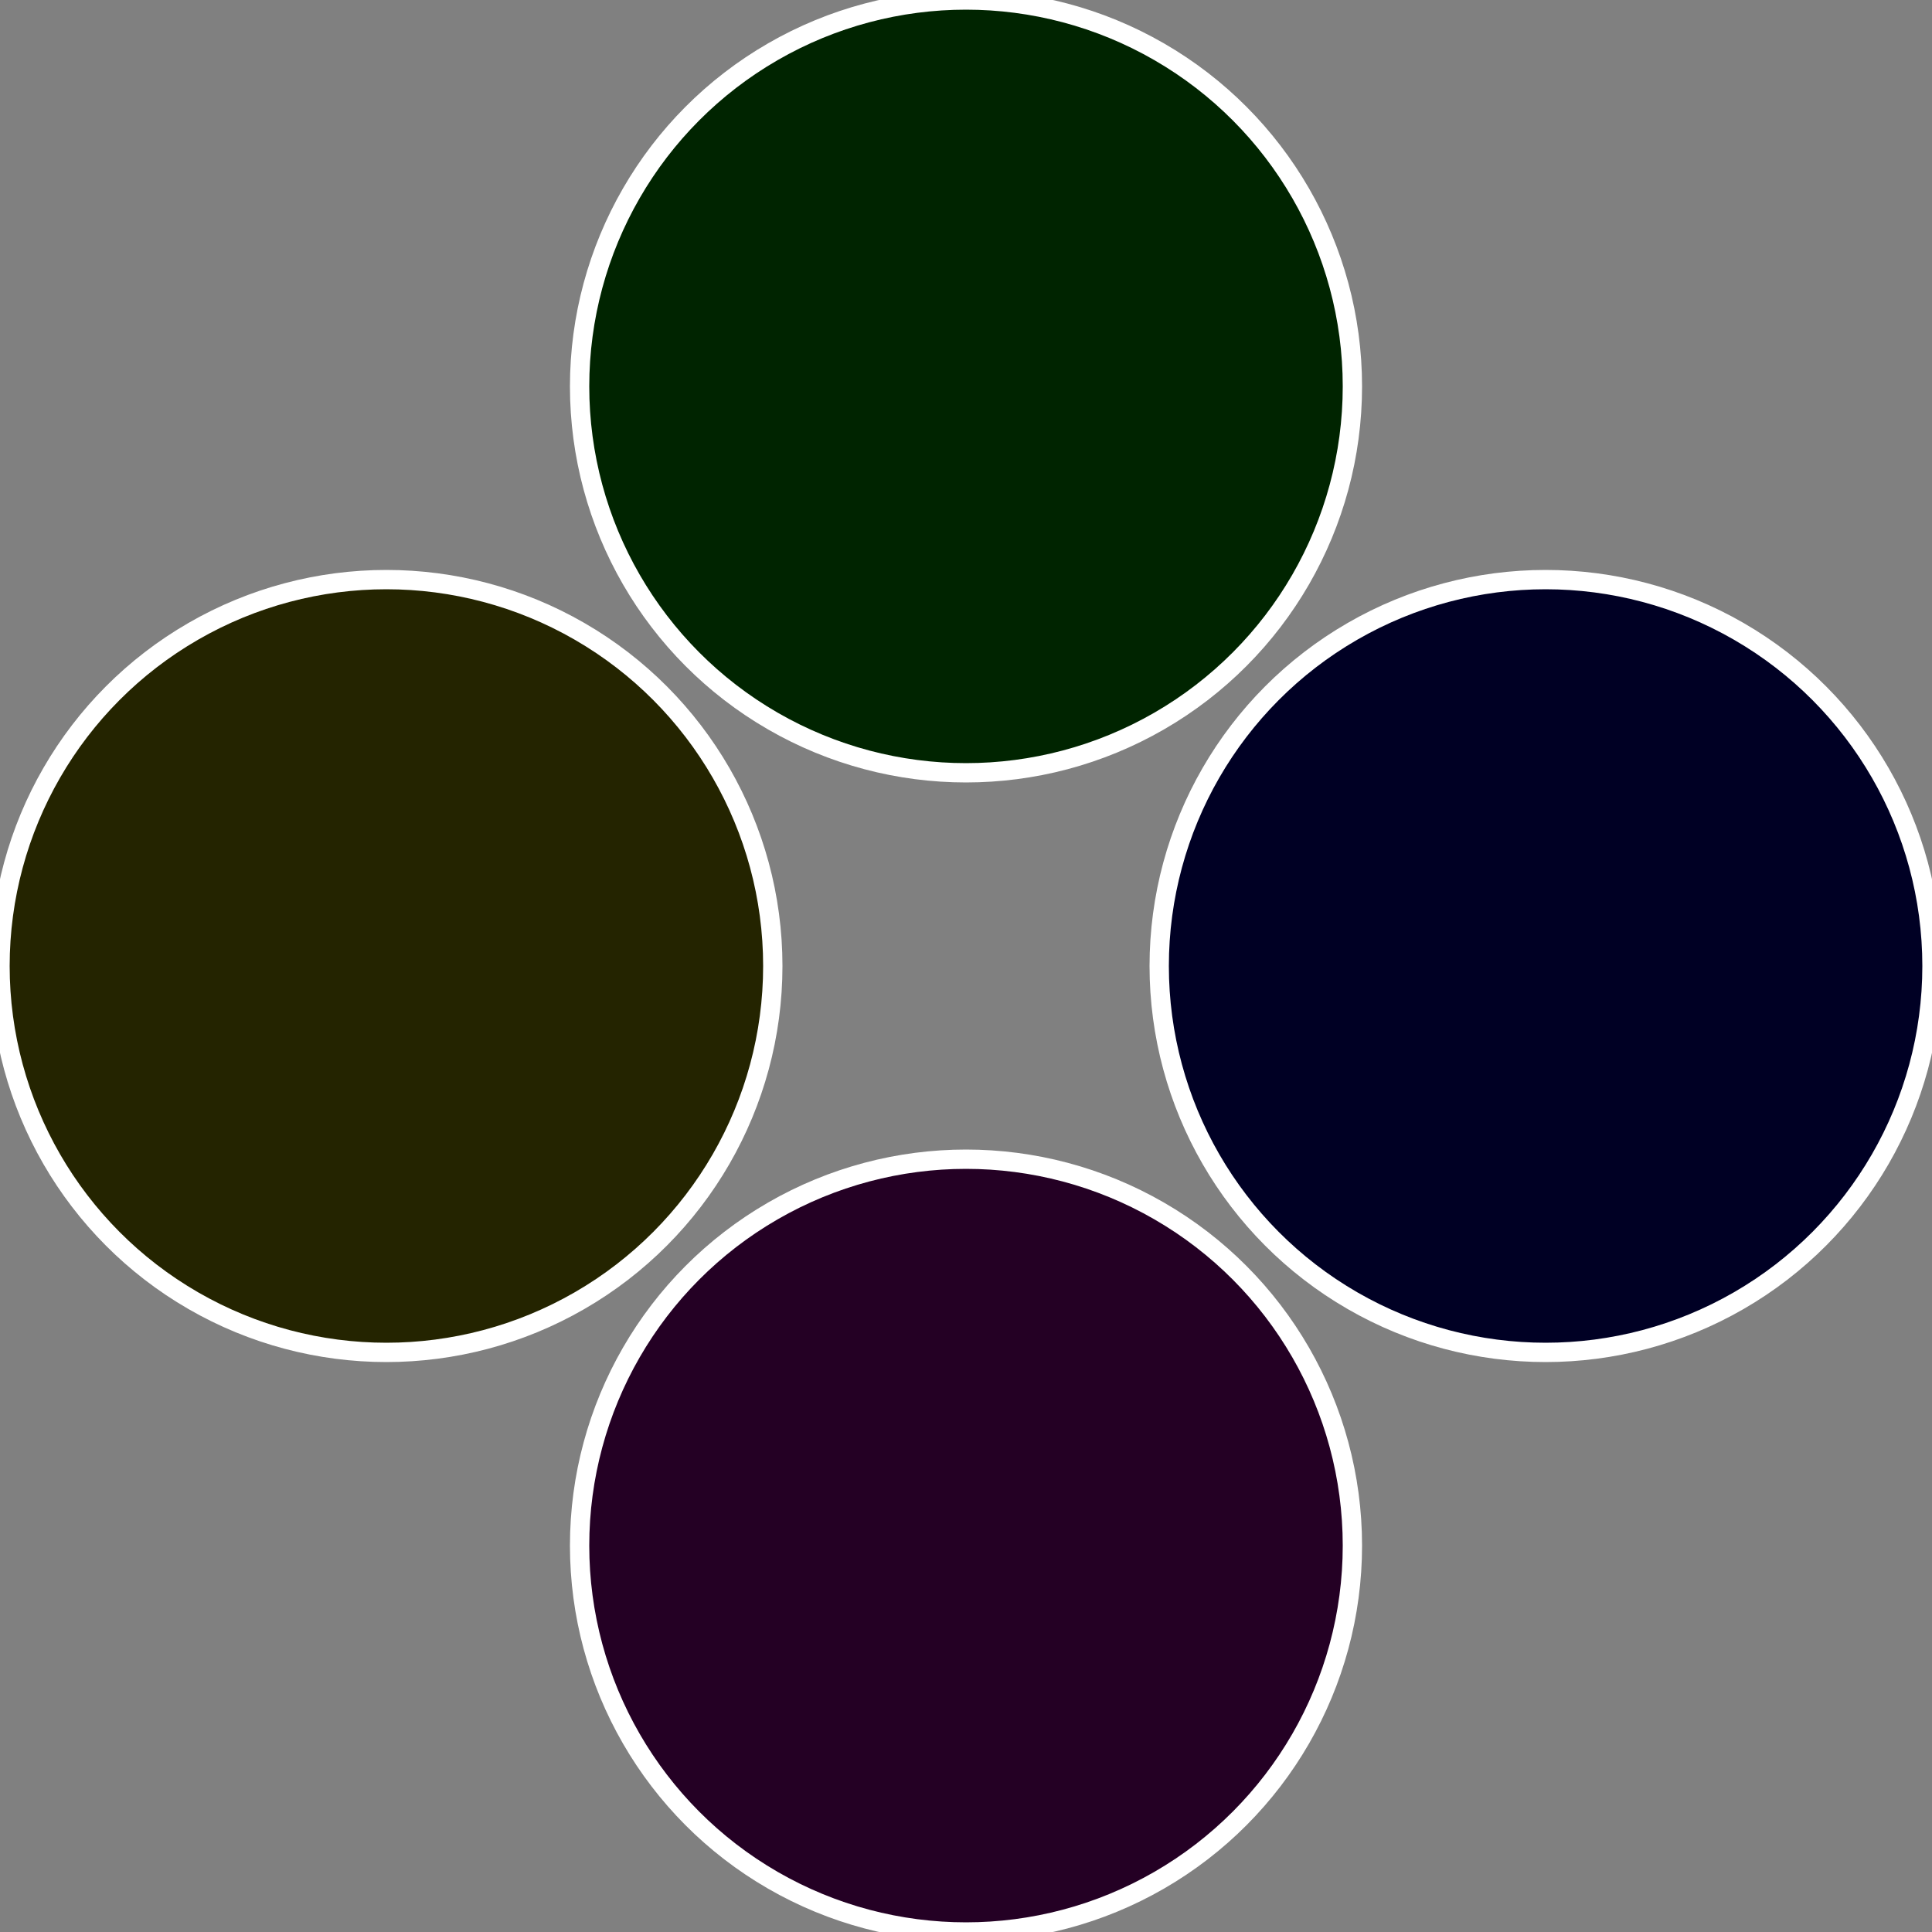
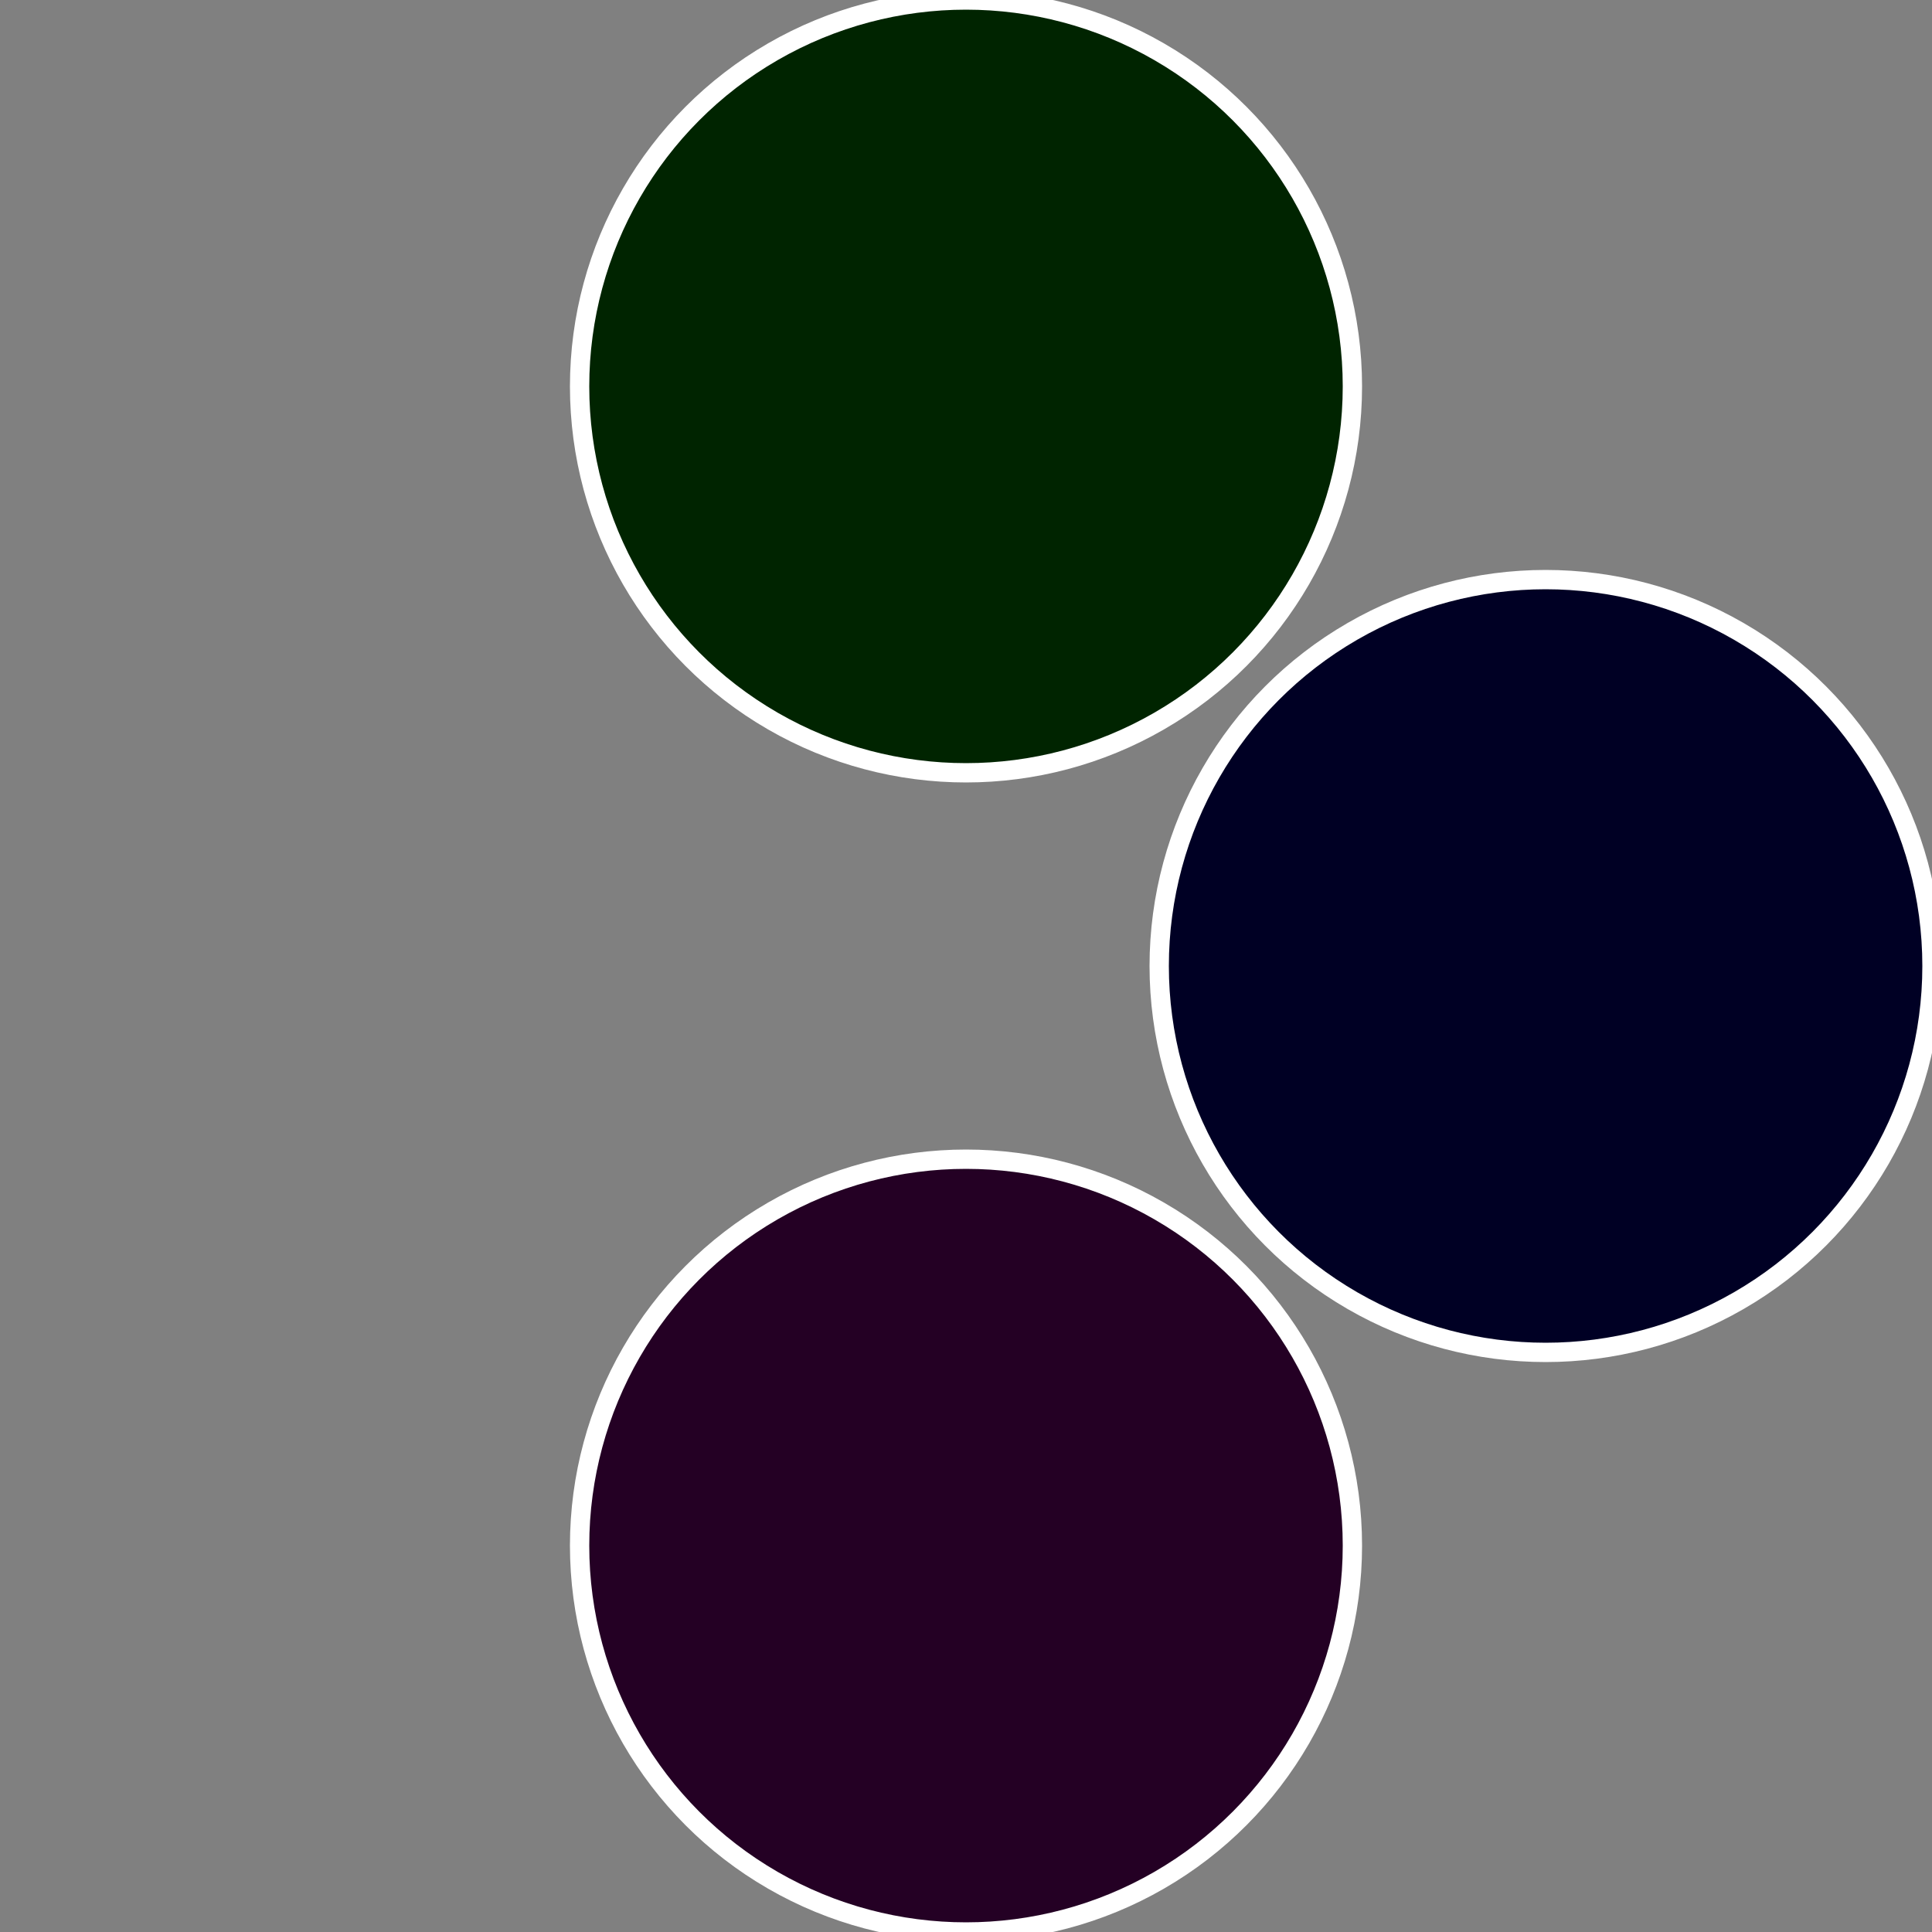
<svg xmlns="http://www.w3.org/2000/svg" width="500" height="500" viewBox="-1 -1 2 2">
  <rect x="-1" y="-1" width="2" height="2" fill="#808080" stroke="none" />
  <circle cx="0.6" cy="0" r="0.4" fill="#000024" stroke="#fff" stroke-width="1%" />
  <circle cx="3.6739403974421E-17" cy="0.6" r="0.4" fill="#240024" stroke="#fff" stroke-width="1%" />
-   <circle cx="-0.6" cy="7.3478807948841E-17" r="0.4" fill="#242400" stroke="#fff" stroke-width="1%" />
  <circle cx="-1.1021821192326E-16" cy="-0.6" r="0.4" fill="#002400" stroke="#fff" stroke-width="1%" />
</svg>